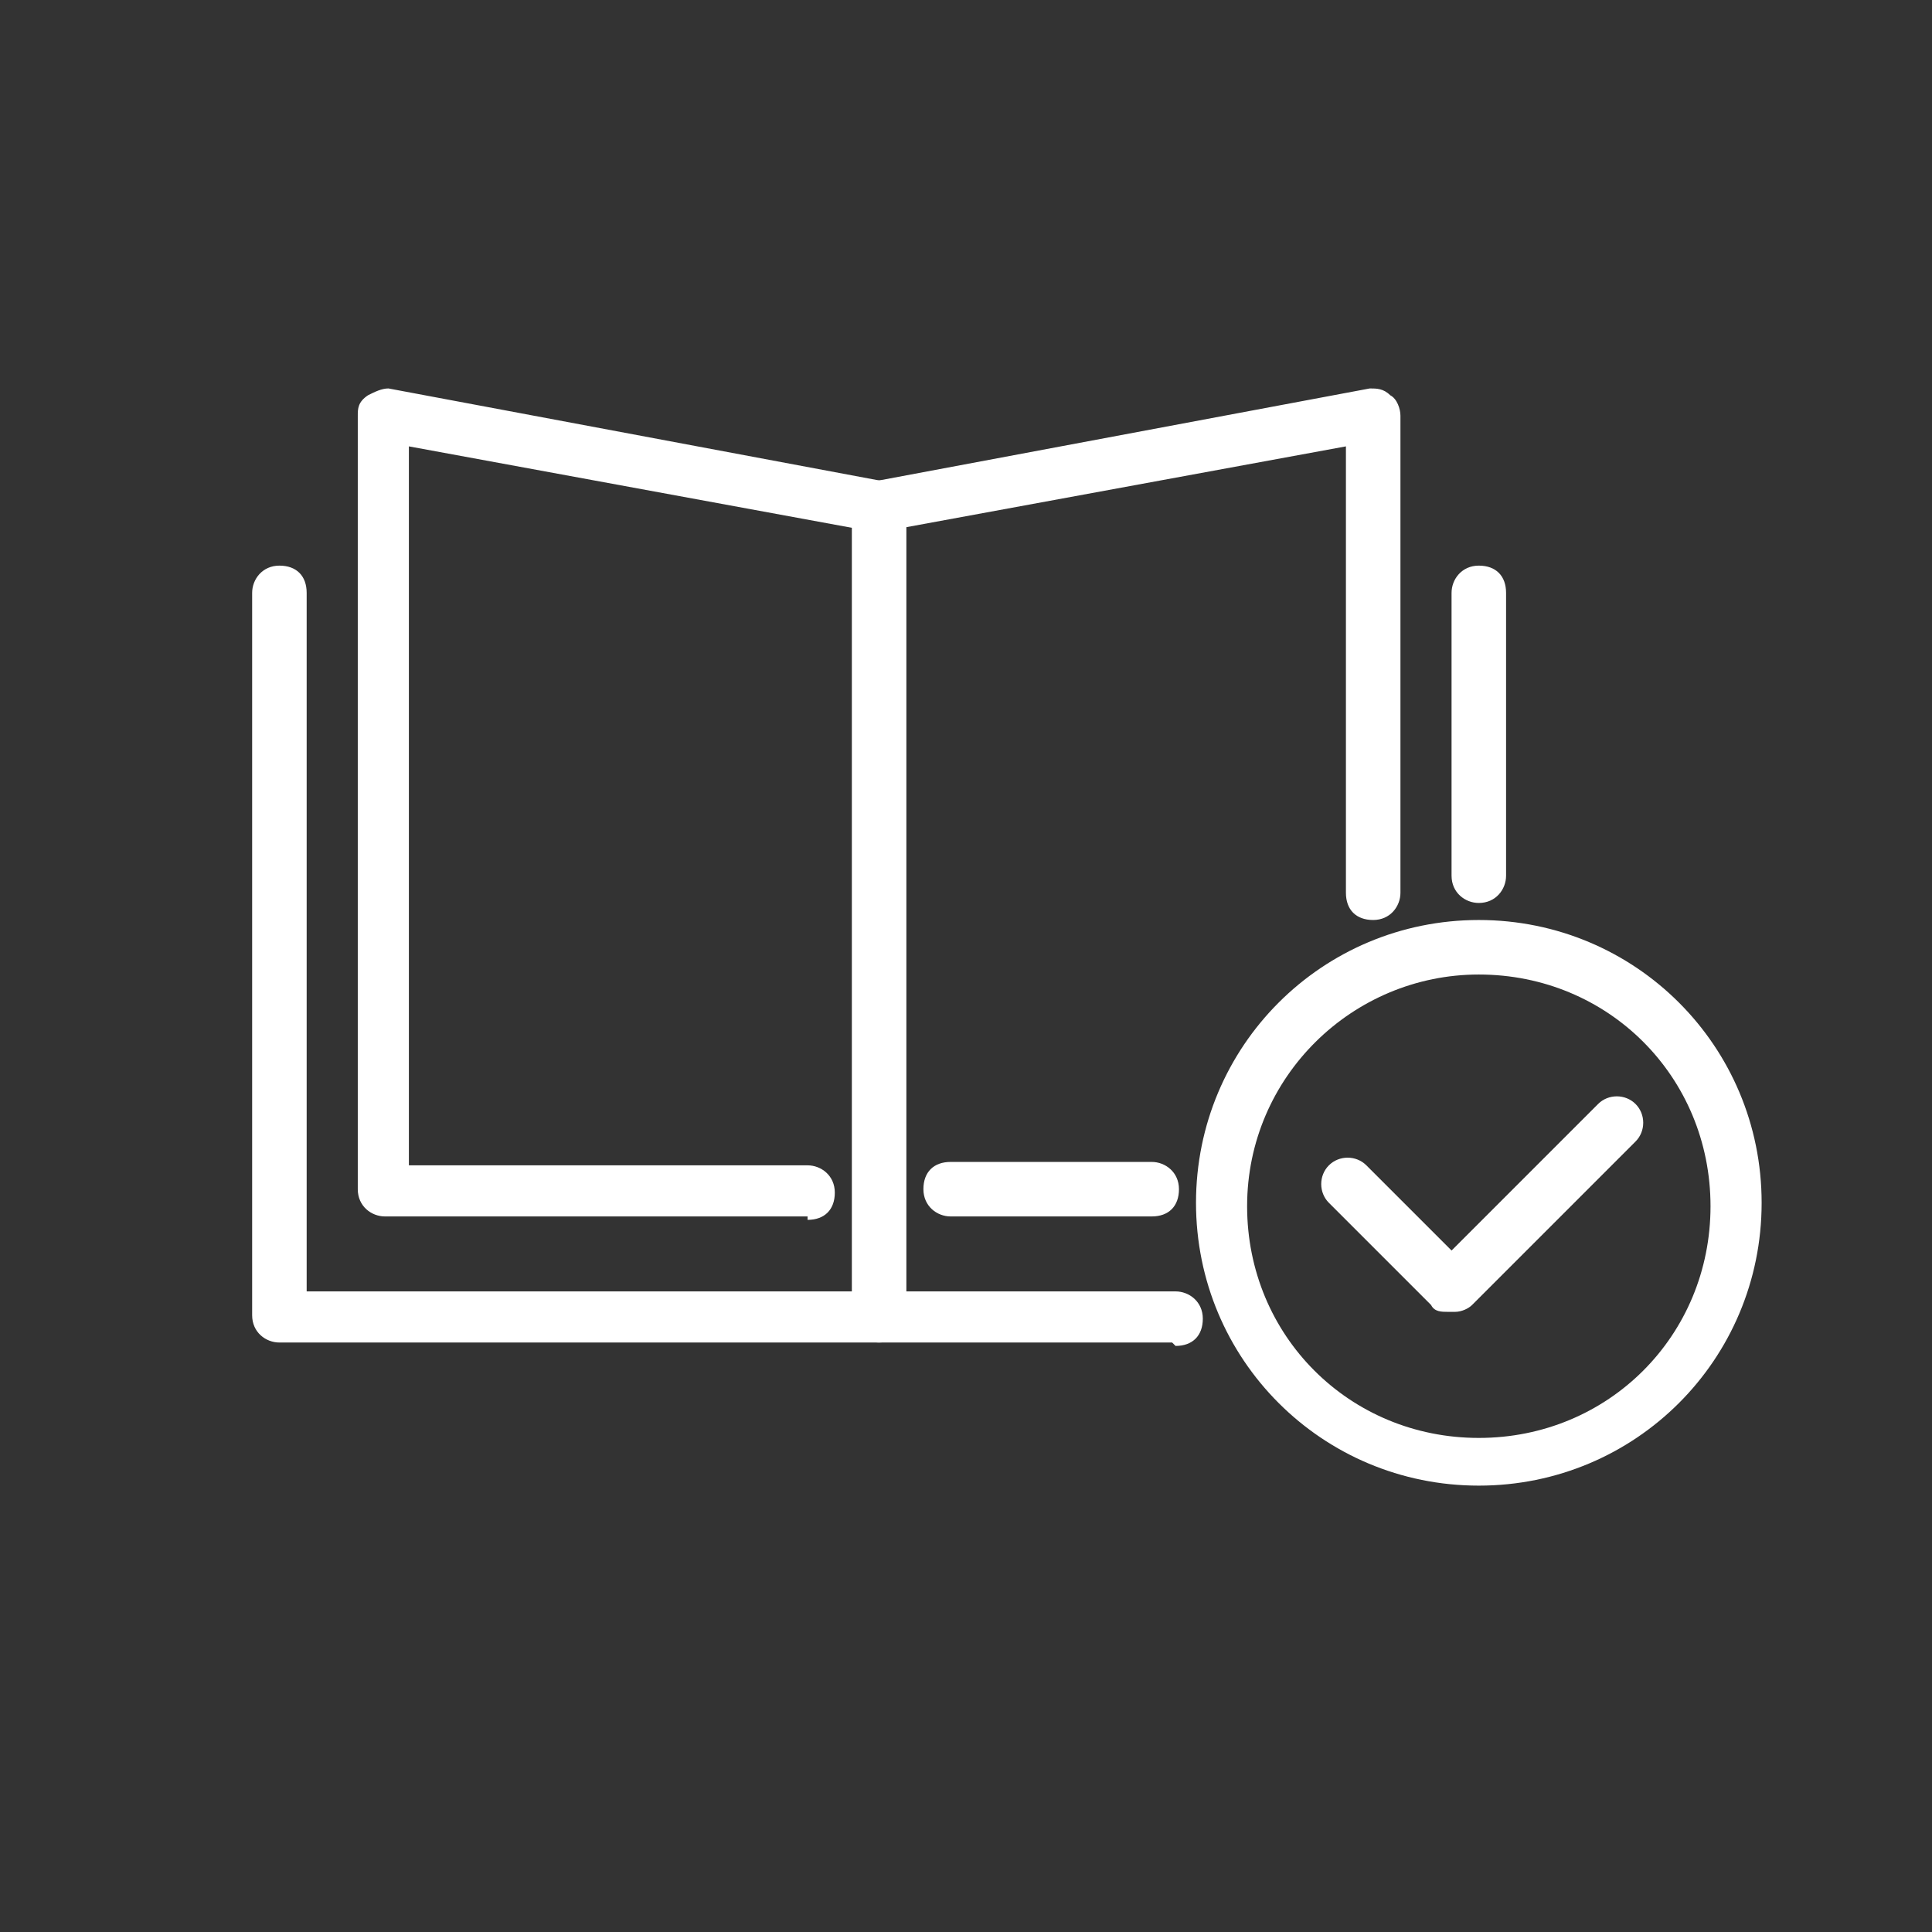
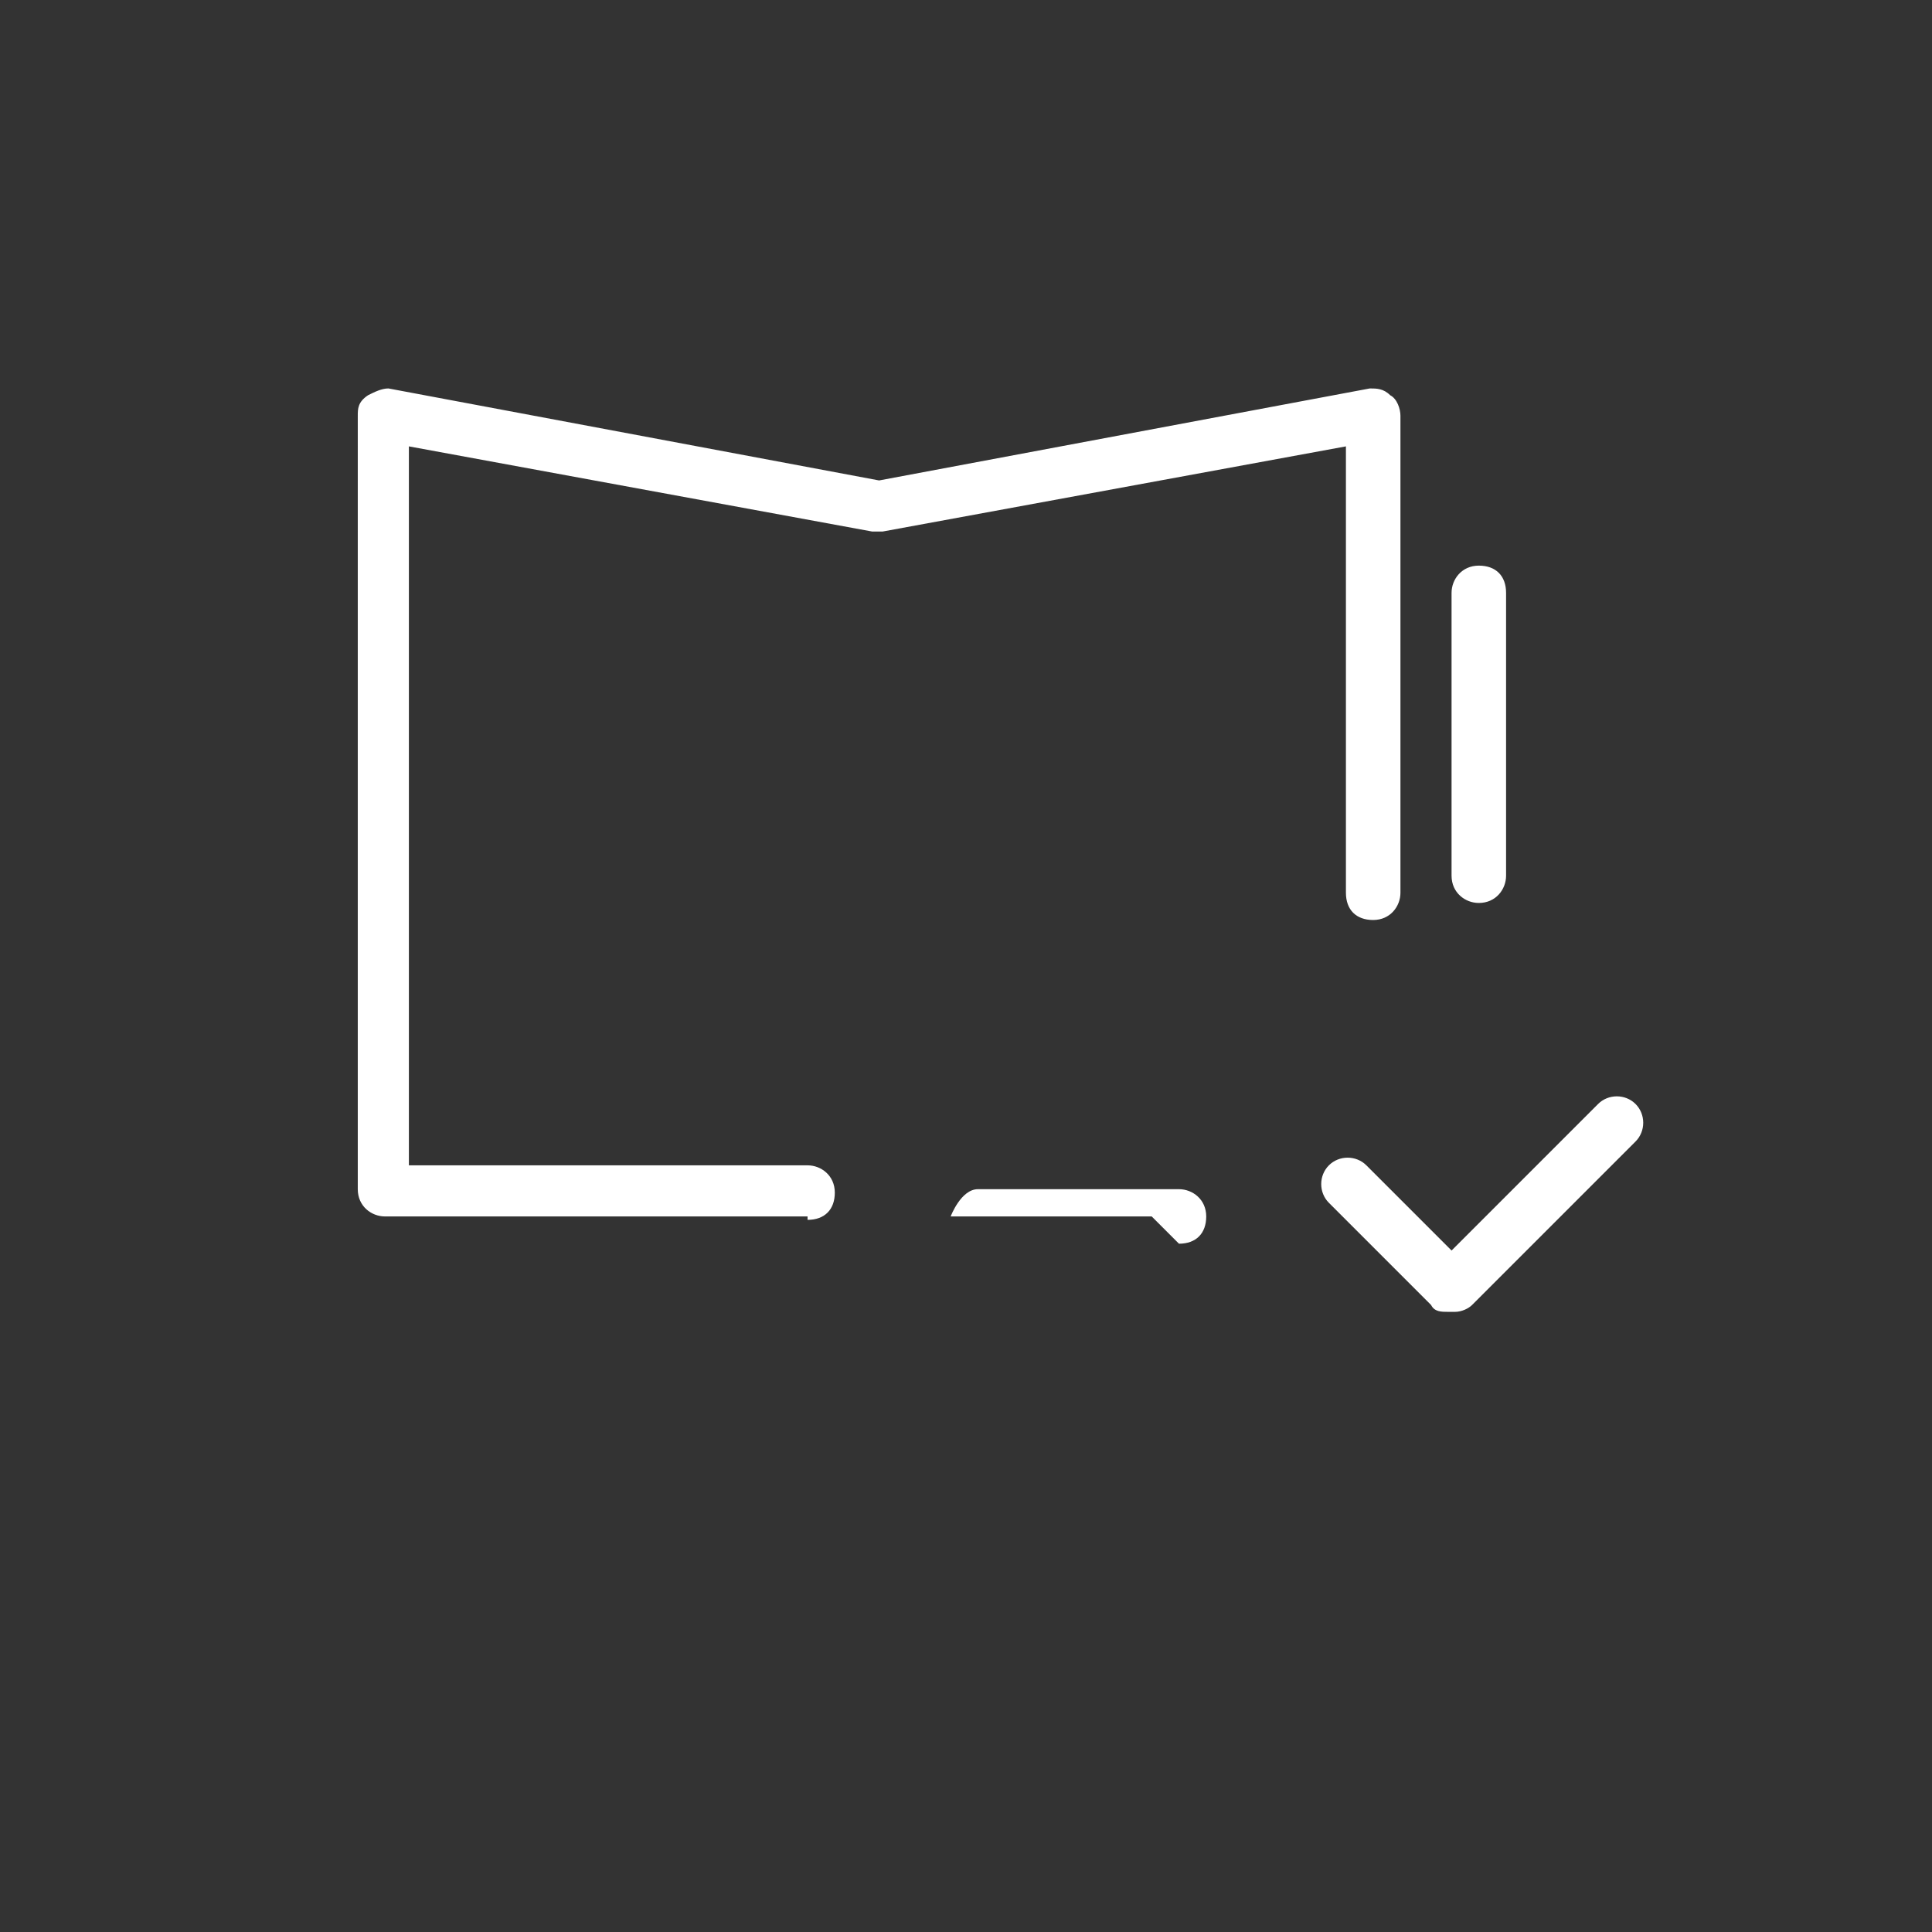
<svg xmlns="http://www.w3.org/2000/svg" id="_レイヤー_1" data-name="レイヤー_1" version="1.1" viewBox="0 0 56.7 56.7">
  <rect x="0" y="0" width="56.7" height="56.7" fill="#333333" stroke="none" />
  <defs>
    <style>
      .st0 {
        fill: #fff;
      }
    </style>
  </defs>
  <g>
-     <path class="st0" d="M33.8,35.7h-5.9c-.4,0-.8-.3-.8-.8s.3-.8.8-.8h5.9c.4,0,.8.3.8.8s-.3.8-.8.8Z" />
+     <path class="st0" d="M33.8,35.7h-5.9s.3-.8.8-.8h5.9c.4,0,.8.3.8.8s-.3.8-.8.8Z" />
    <path class="st0" d="M23.7,35.7h-12.4c-.4,0-.8-.3-.8-.8V12.2c0-.2,0-.4.3-.6.2-.1.4-.2.6-.2l14.4,2.7,14.4-2.7c.2,0,.4,0,.6.2.2.1.3.4.3.6v14c0,.4-.3.8-.8.8s-.8-.3-.8-.8v-13.1l-13.6,2.5c0,0-.2,0-.3,0l-13.6-2.5v21.1h11.7c.4,0,.8.3.8.8s-.3.8-.8.8Z" />
-     <path class="st0" d="M25.8,39.4c-.4,0-.8-.3-.8-.8V14.9c0-.4.3-.8.8-.8s.8.3.8.8v23.7c0,.4-.3.8-.8.8Z" />
-     <path class="st0" d="M34.4,39.4H8.2c-.4,0-.8-.3-.8-.8v-21.2c0-.4.3-.8.8-.8s.8.3.8.8v20.5h25.5c.4,0,.8.3.8.8s-.3.8-.8.8Z" />
    <path class="st0" d="M43.4,26.5c-.4,0-.8-.3-.8-.8v-8.3c0-.4.3-.8.8-.8s.8.3.8.8v8.3c0,.4-.3.8-.8.8Z" />
  </g>
-   <path class="st0" d="M43.4,43.6c-4.6,0-8.3-3.7-8.3-8.3s3.7-8.3,8.3-8.3,8.3,3.7,8.3,8.3-3.7,8.3-8.3,8.3ZM43.4,28.6c-3.7,0-6.8,3-6.8,6.8s3,6.8,6.8,6.8,6.8-3,6.8-6.8-3-6.8-6.8-6.8Z" />
  <path class="st0" d="M42.5,38.5c-.2,0-.4,0-.5-.2l-3-3c-.3-.3-.3-.8,0-1.1s.8-.3,1.1,0l2.5,2.5,4.3-4.3c.3-.3.8-.3,1.1,0s.3.8,0,1.1l-4.8,4.8c-.1.1-.3.2-.5.2Z" />
</svg>